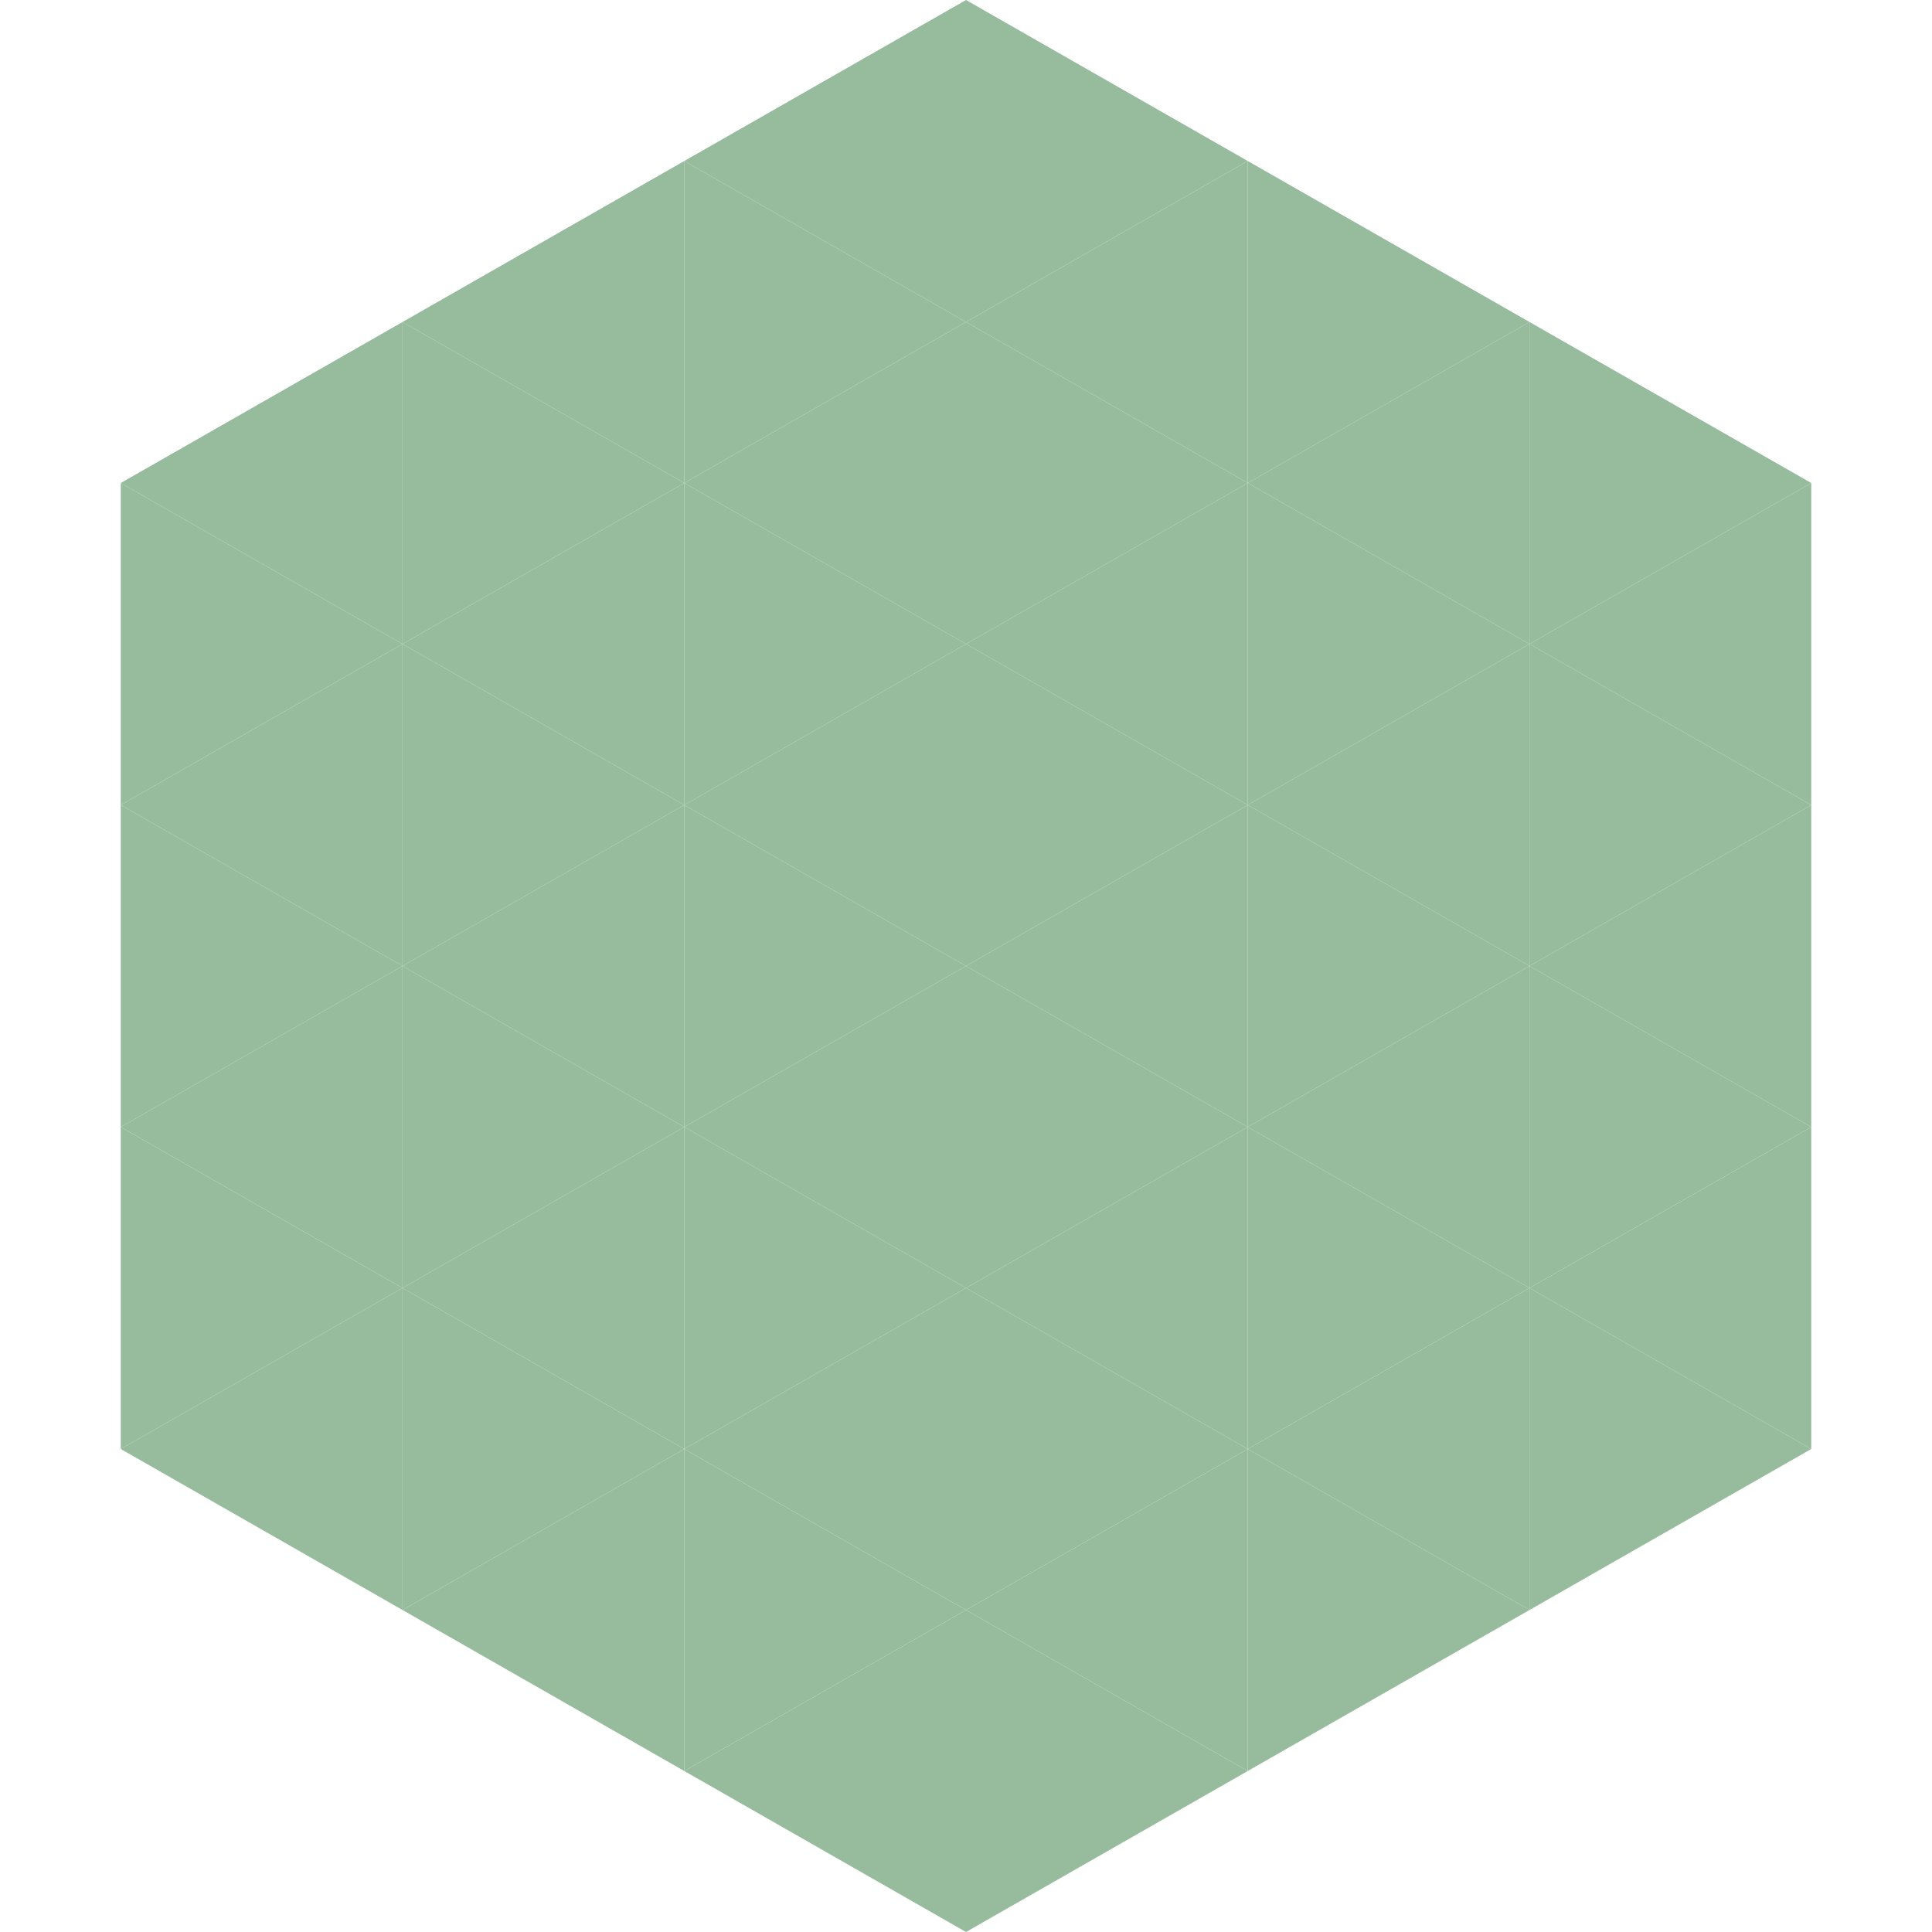
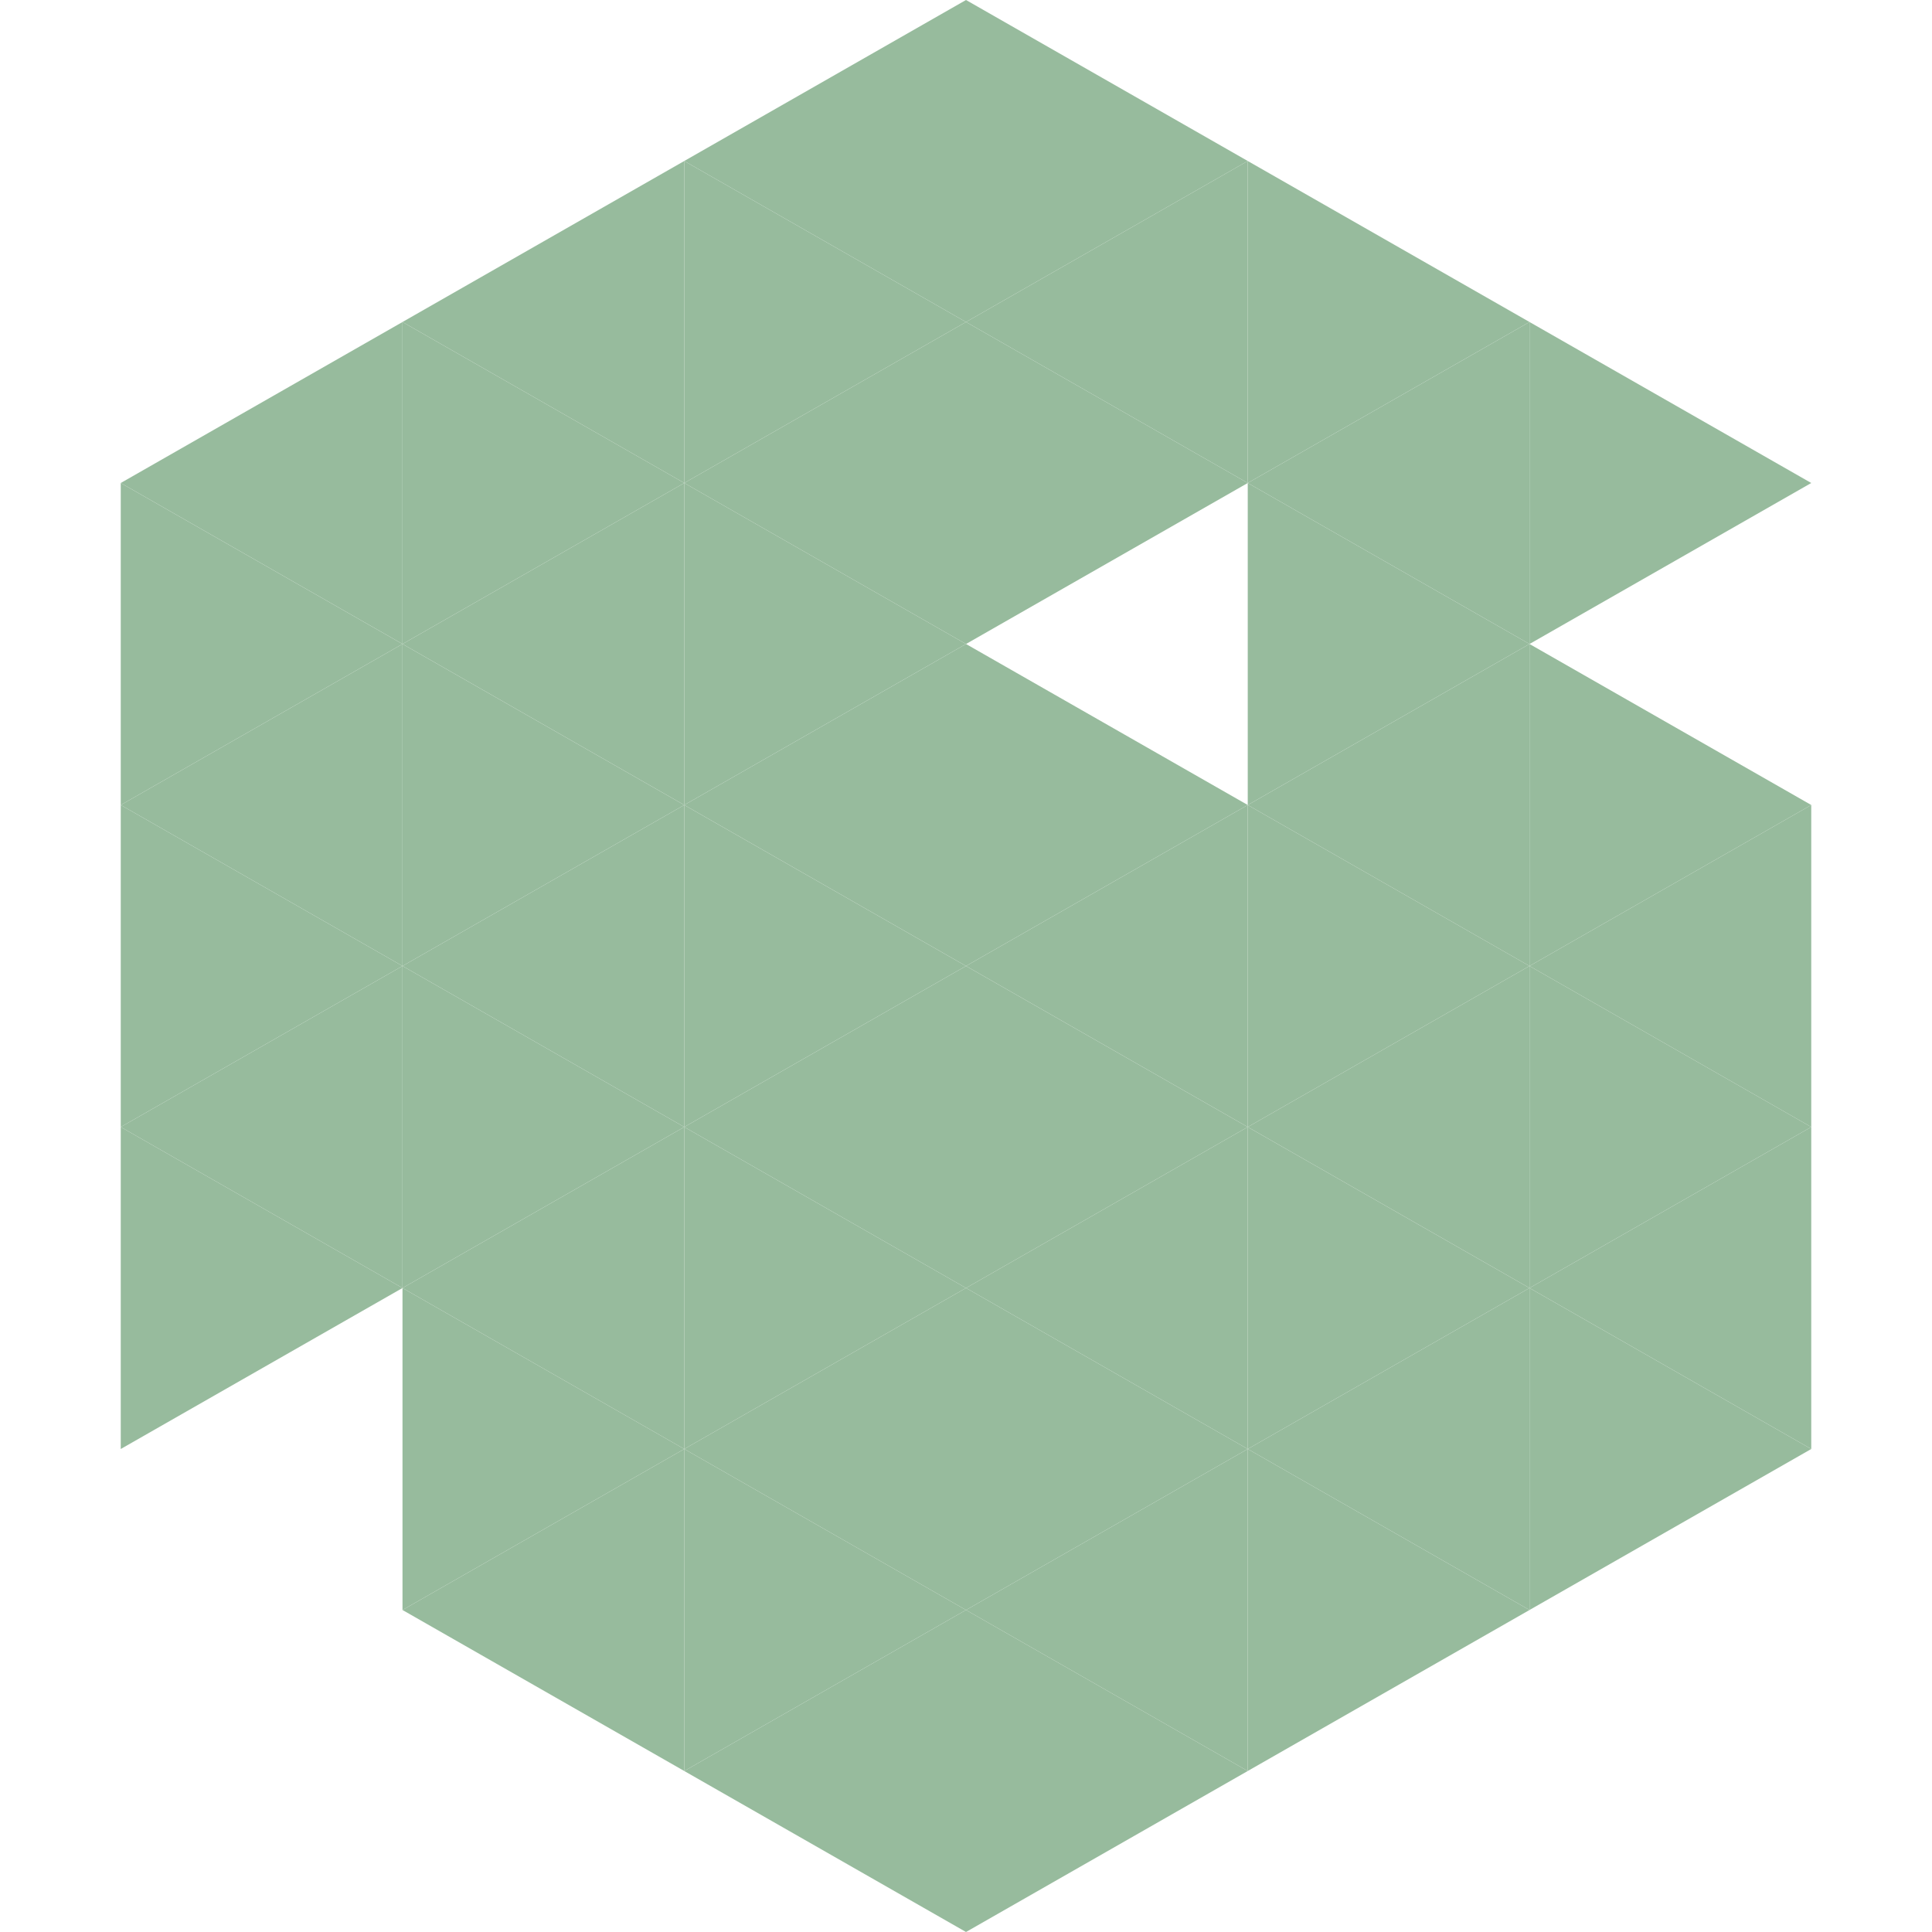
<svg xmlns="http://www.w3.org/2000/svg" width="240" height="240">
  <polygon points="50,40 15,60 50,80" style="fill:rgb(151,187,157)" />
  <polygon points="190,40 225,60 190,80" style="fill:rgb(151,187,157)" />
  <polygon points="15,60 50,80 15,100" style="fill:rgb(151,187,157)" />
-   <polygon points="225,60 190,80 225,100" style="fill:rgb(151,187,157)" />
  <polygon points="50,80 15,100 50,120" style="fill:rgb(151,187,157)" />
  <polygon points="190,80 225,100 190,120" style="fill:rgb(151,187,157)" />
  <polygon points="15,100 50,120 15,140" style="fill:rgb(151,187,157)" />
  <polygon points="225,100 190,120 225,140" style="fill:rgb(151,187,157)" />
  <polygon points="50,120 15,140 50,160" style="fill:rgb(151,187,157)" />
  <polygon points="190,120 225,140 190,160" style="fill:rgb(151,187,157)" />
  <polygon points="15,140 50,160 15,180" style="fill:rgb(151,187,157)" />
  <polygon points="225,140 190,160 225,180" style="fill:rgb(151,187,157)" />
-   <polygon points="50,160 15,180 50,200" style="fill:rgb(151,187,157)" />
  <polygon points="190,160 225,180 190,200" style="fill:rgb(151,187,157)" />
  <polygon points="15,180 50,200 15,220" style="fill:rgb(255,255,255); fill-opacity:0" />
  <polygon points="225,180 190,200 225,220" style="fill:rgb(255,255,255); fill-opacity:0" />
  <polygon points="50,0 85,20 50,40" style="fill:rgb(255,255,255); fill-opacity:0" />
  <polygon points="190,0 155,20 190,40" style="fill:rgb(255,255,255); fill-opacity:0" />
  <polygon points="85,20 50,40 85,60" style="fill:rgb(151,187,157)" />
  <polygon points="155,20 190,40 155,60" style="fill:rgb(151,187,157)" />
  <polygon points="50,40 85,60 50,80" style="fill:rgb(151,187,157)" />
  <polygon points="190,40 155,60 190,80" style="fill:rgb(151,187,157)" />
  <polygon points="85,60 50,80 85,100" style="fill:rgb(151,187,157)" />
  <polygon points="155,60 190,80 155,100" style="fill:rgb(151,187,157)" />
  <polygon points="50,80 85,100 50,120" style="fill:rgb(151,187,157)" />
  <polygon points="190,80 155,100 190,120" style="fill:rgb(151,187,157)" />
  <polygon points="85,100 50,120 85,140" style="fill:rgb(151,187,157)" />
  <polygon points="155,100 190,120 155,140" style="fill:rgb(151,187,157)" />
  <polygon points="50,120 85,140 50,160" style="fill:rgb(151,187,157)" />
  <polygon points="190,120 155,140 190,160" style="fill:rgb(151,187,157)" />
  <polygon points="85,140 50,160 85,180" style="fill:rgb(151,187,157)" />
  <polygon points="155,140 190,160 155,180" style="fill:rgb(151,187,157)" />
  <polygon points="50,160 85,180 50,200" style="fill:rgb(151,187,157)" />
  <polygon points="190,160 155,180 190,200" style="fill:rgb(151,187,157)" />
  <polygon points="85,180 50,200 85,220" style="fill:rgb(151,187,157)" />
  <polygon points="155,180 190,200 155,220" style="fill:rgb(151,187,157)" />
  <polygon points="120,0 85,20 120,40" style="fill:rgb(151,187,157)" />
  <polygon points="120,0 155,20 120,40" style="fill:rgb(151,187,157)" />
  <polygon points="85,20 120,40 85,60" style="fill:rgb(151,187,157)" />
  <polygon points="155,20 120,40 155,60" style="fill:rgb(151,187,157)" />
  <polygon points="120,40 85,60 120,80" style="fill:rgb(151,187,157)" />
  <polygon points="120,40 155,60 120,80" style="fill:rgb(151,187,157)" />
  <polygon points="85,60 120,80 85,100" style="fill:rgb(151,187,157)" />
-   <polygon points="155,60 120,80 155,100" style="fill:rgb(151,187,157)" />
  <polygon points="120,80 85,100 120,120" style="fill:rgb(151,187,157)" />
  <polygon points="120,80 155,100 120,120" style="fill:rgb(151,187,157)" />
  <polygon points="85,100 120,120 85,140" style="fill:rgb(151,187,157)" />
  <polygon points="155,100 120,120 155,140" style="fill:rgb(151,187,157)" />
  <polygon points="120,120 85,140 120,160" style="fill:rgb(151,187,157)" />
  <polygon points="120,120 155,140 120,160" style="fill:rgb(151,187,157)" />
  <polygon points="85,140 120,160 85,180" style="fill:rgb(151,187,157)" />
  <polygon points="155,140 120,160 155,180" style="fill:rgb(151,187,157)" />
  <polygon points="120,160 85,180 120,200" style="fill:rgb(151,187,157)" />
  <polygon points="120,160 155,180 120,200" style="fill:rgb(151,187,157)" />
  <polygon points="85,180 120,200 85,220" style="fill:rgb(151,187,157)" />
  <polygon points="155,180 120,200 155,220" style="fill:rgb(151,187,157)" />
  <polygon points="120,200 85,220 120,240" style="fill:rgb(151,187,157)" />
  <polygon points="120,200 155,220 120,240" style="fill:rgb(151,187,157)" />
  <polygon points="85,220 120,240 85,260" style="fill:rgb(255,255,255); fill-opacity:0" />
  <polygon points="155,220 120,240 155,260" style="fill:rgb(255,255,255); fill-opacity:0" />
</svg>